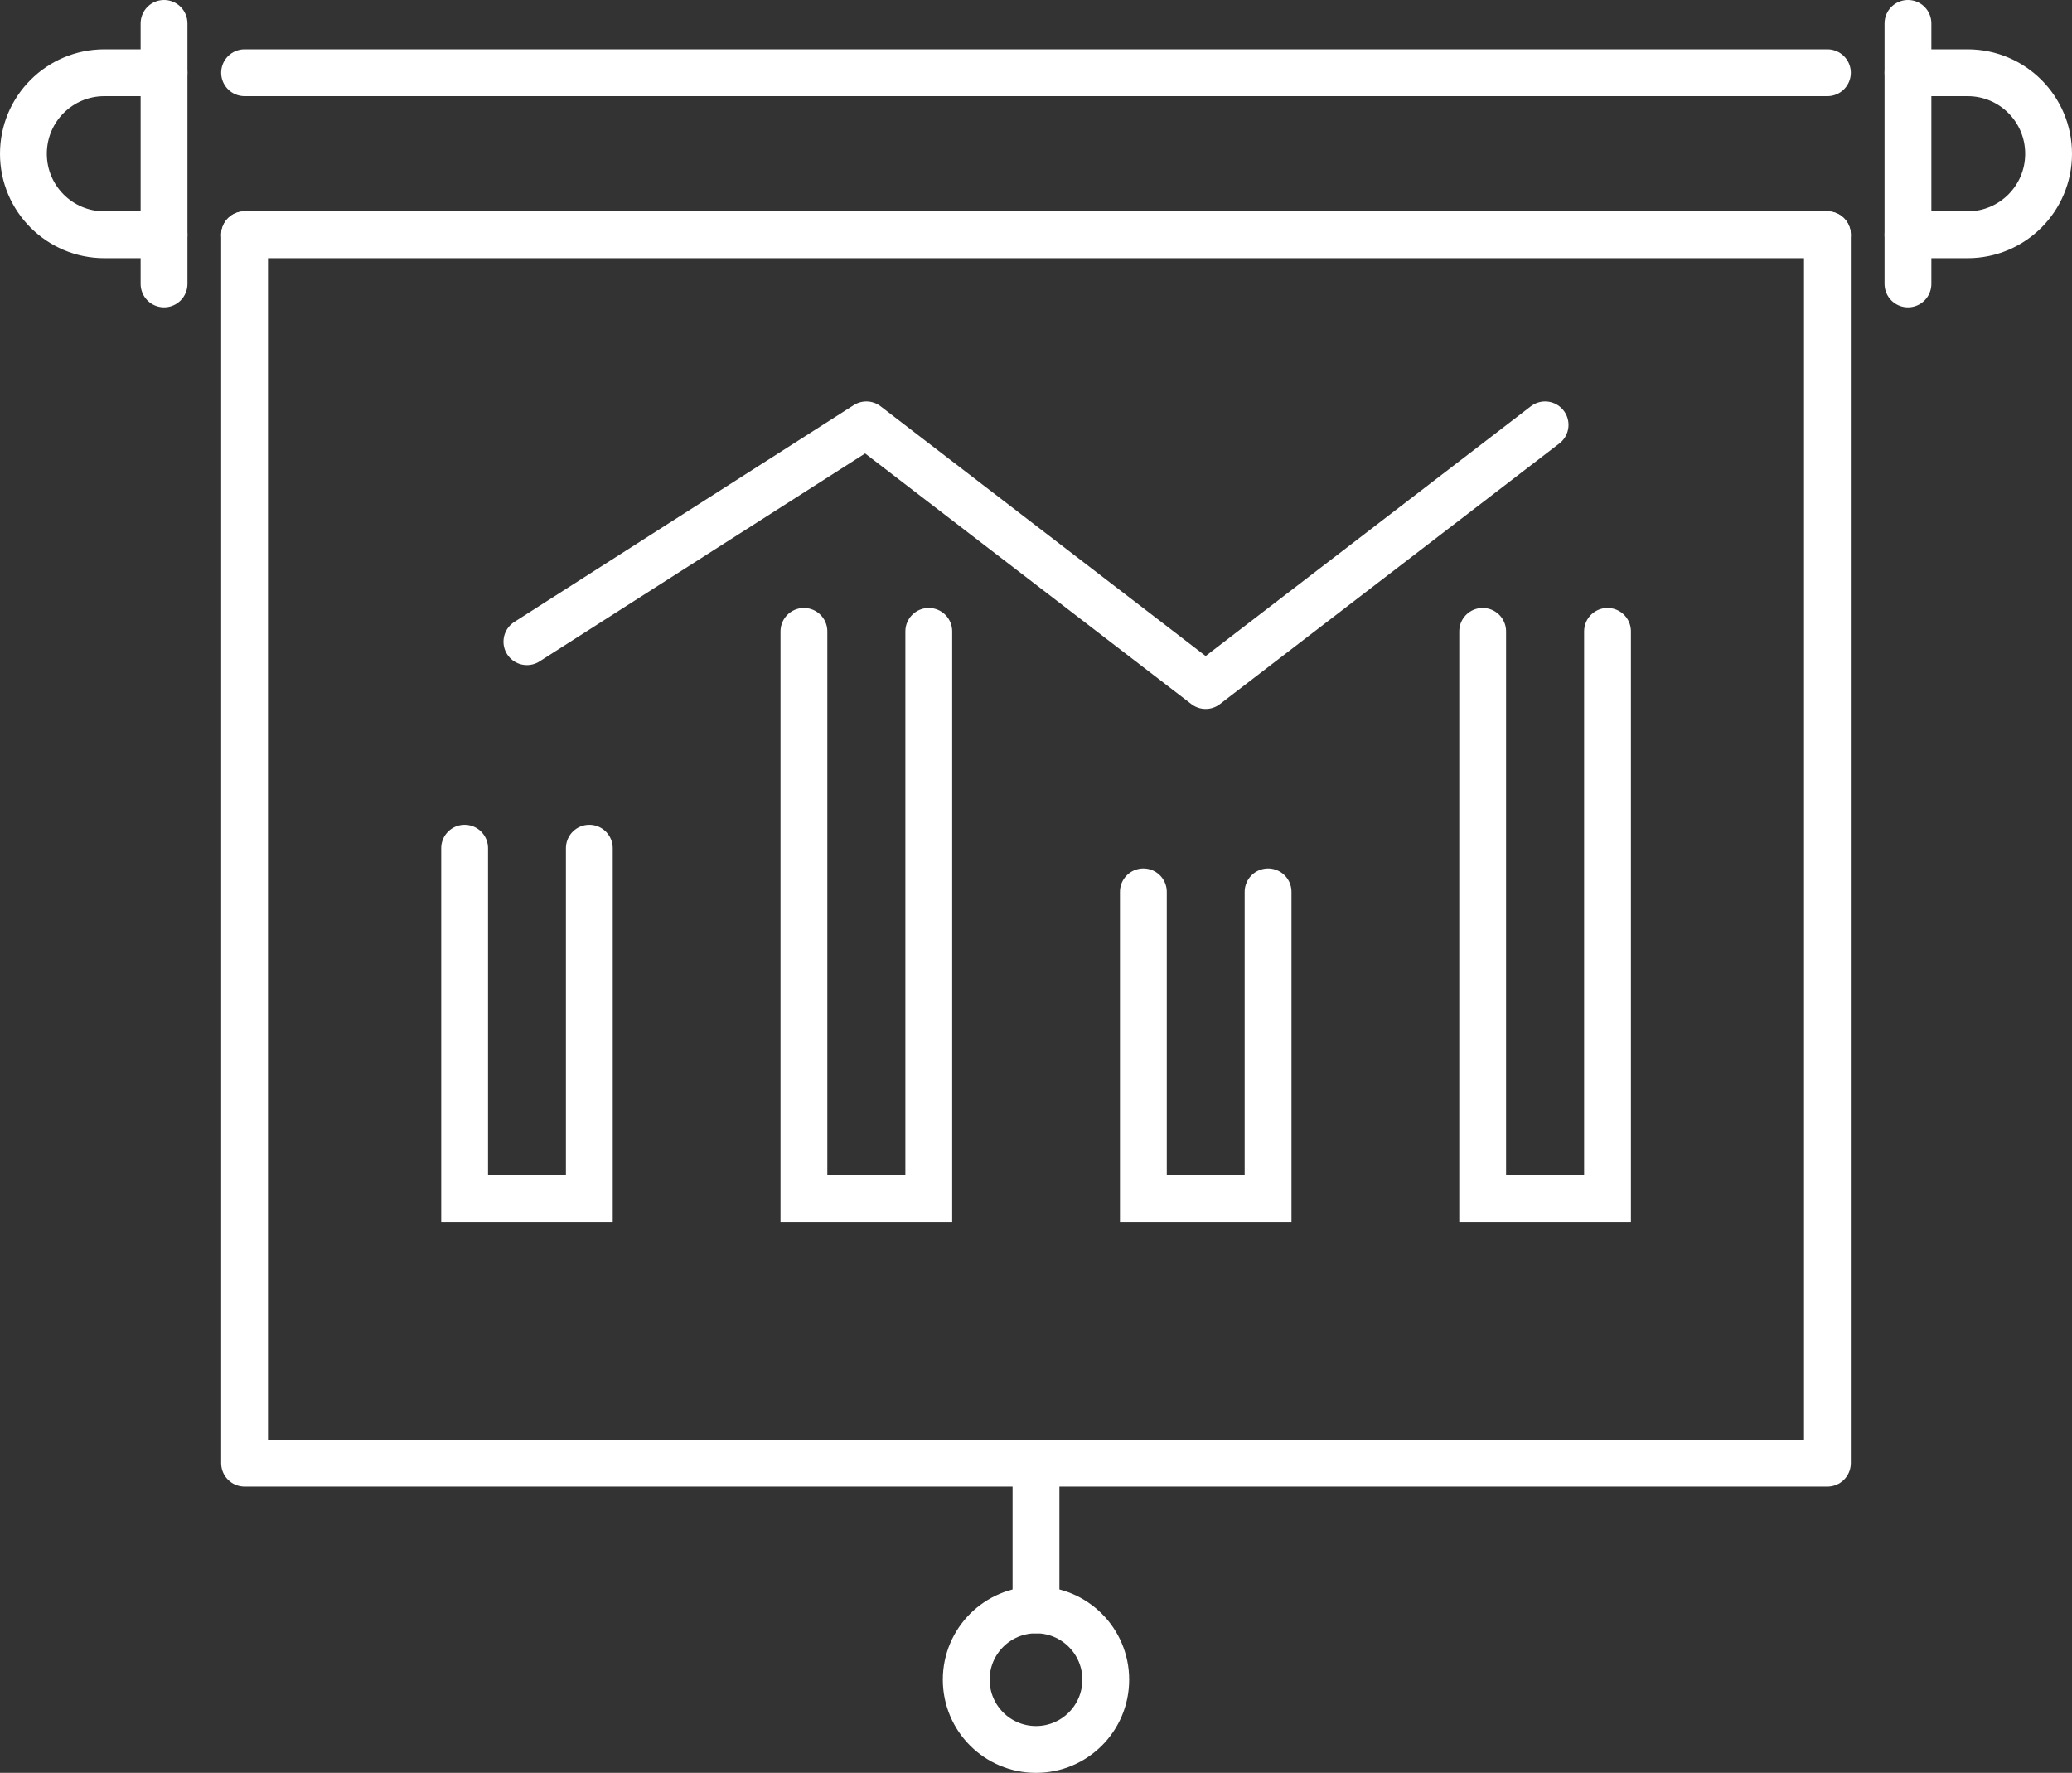
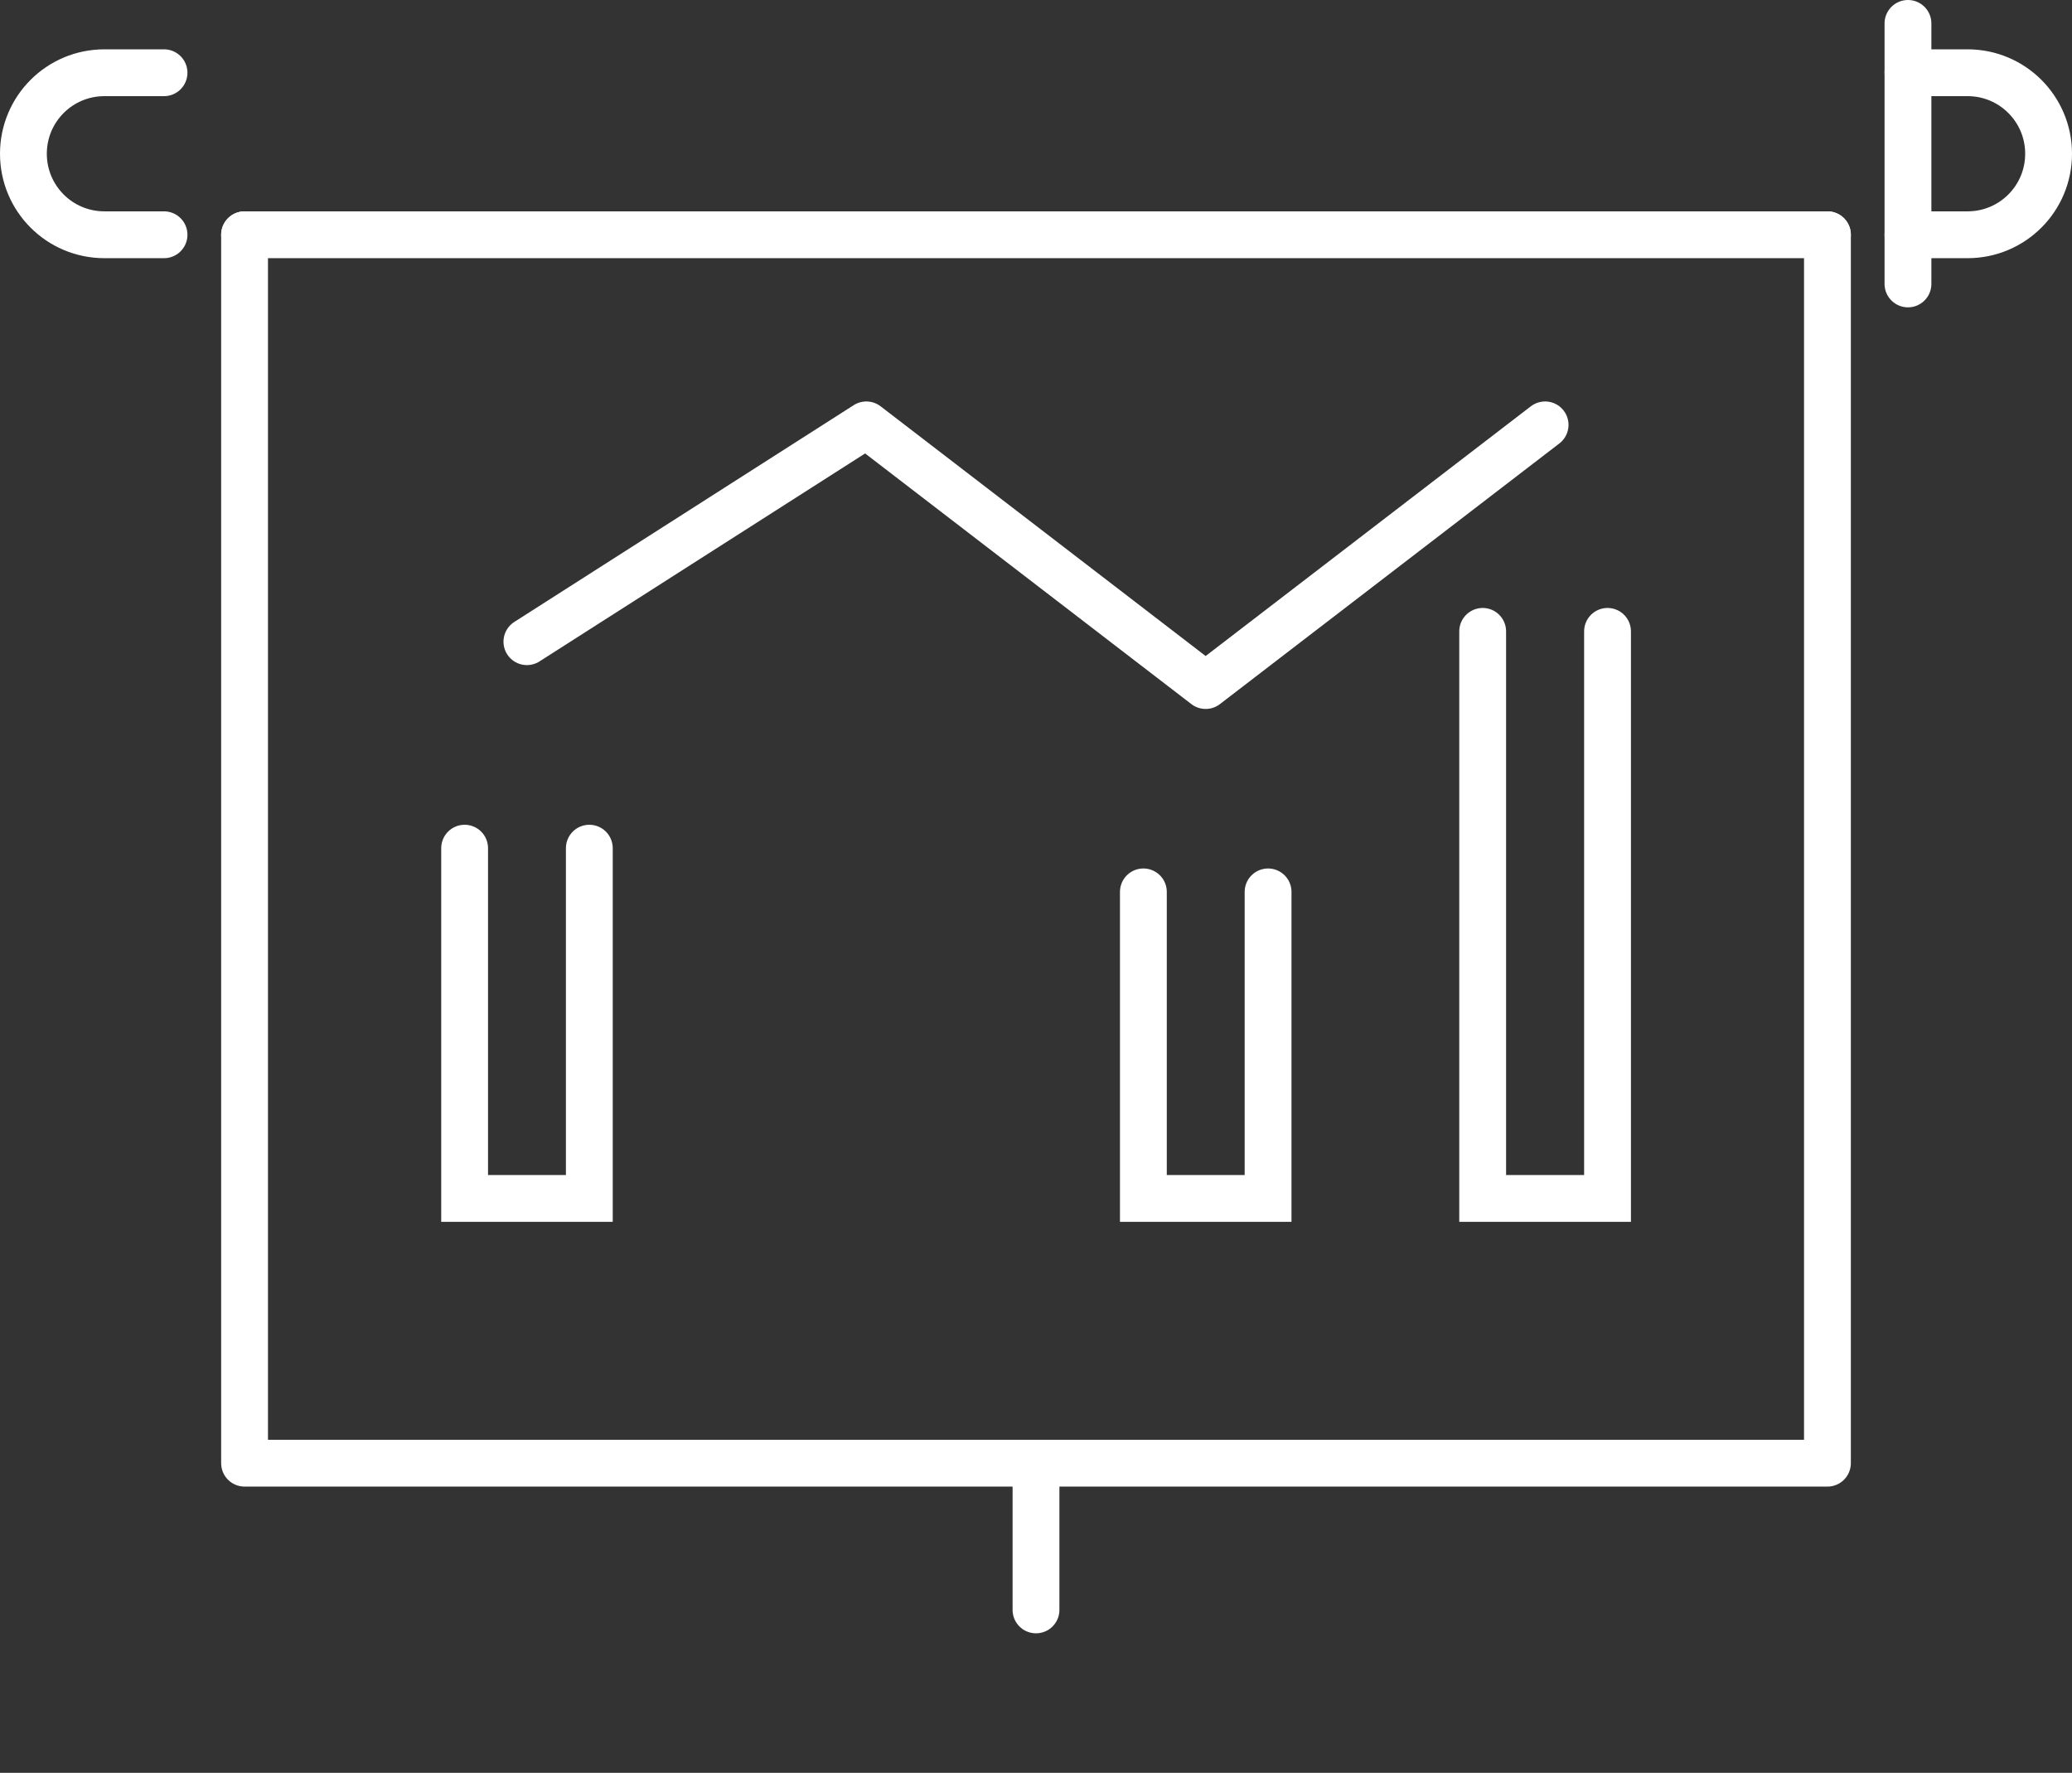
<svg xmlns="http://www.w3.org/2000/svg" id="_Слой_2" data-name="Слой 2" viewBox="0 0 132.76 113.58">
  <rect x="0" y="0" width="132.76" height="113.58" fill="#333333" stroke="none" />
  <g id="Icon_Set" data-name="Icon Set">
    <g>
-       <line x1="117.09" y1="4.66" x2="15.67" y2="4.66" style="fill: none; stroke: #fff; stroke-linecap: round; stroke-linejoin: round; stroke-width: 3px;" />
      <line x1="15.67" y1="15.04" x2="117.09" y2="15.04" style="fill: none; stroke: #fff; stroke-linecap: round; stroke-linejoin: round; stroke-width: 3px;" />
      <line x1="122.25" y1="18.19" x2="122.25" y2="1.5" style="fill: none; stroke: #fff; stroke-linecap: round; stroke-linejoin: round; stroke-width: 3px;" />
      <path d="M122.25,4.66h3.82c2.87,0,5.19,2.32,5.19,5.19h0c0,2.87-2.32,5.19-5.19,5.19h-3.82" style="fill: none; stroke: #fff; stroke-linecap: round; stroke-linejoin: round; stroke-width: 3px;" />
-       <line x1="10.51" y1="18.19" x2="10.51" y2="1.5" style="fill: none; stroke: #fff; stroke-linecap: round; stroke-linejoin: round; stroke-width: 3px;" />
      <path d="M10.51,4.66h-3.82c-2.87,0-5.19,2.32-5.19,5.19h0c0,2.87,2.32,5.19,5.19,5.19h3.82" style="fill: none; stroke: #fff; stroke-linecap: round; stroke-linejoin: round; stroke-width: 3px;" />
      <polyline points="15.67 15.04 15.67 93.74 117.09 93.74 117.09 15.04" style="fill: none; stroke: #fff; stroke-linecap: round; stroke-linejoin: round; stroke-width: 3px;" />
-       <path d="M61.91,107.61c0-2.47,2-4.47,4.47-4.47s4.47,2,4.47,4.47-2,4.47-4.47,4.47-4.47-2-4.47-4.47Z" style="fill: none; stroke: #fff; stroke-linecap: round; stroke-linejoin: round; stroke-width: 3px;" />
      <line x1="66.38" y1="103.14" x2="66.38" y2="93.74" style="fill: none; stroke: #fff; stroke-linecap: round; stroke-linejoin: round; stroke-width: 3px;" />
      <g>
        <polyline points="95 40.45 95 76.78 103 76.78 103 40.45" style="fill: none; stroke: #fff; stroke-linecap: round; stroke-miterlimit: 10; stroke-width: 3px;" />
        <polyline points="73.26 57.14 73.26 76.78 81.25 76.78 81.25 57.14" style="fill: none; stroke: #fff; stroke-linecap: round; stroke-miterlimit: 10; stroke-width: 3px;" />
-         <polyline points="51.51 40.45 51.51 76.78 59.51 76.78 59.51 40.45" style="fill: none; stroke: #fff; stroke-linecap: round; stroke-miterlimit: 10; stroke-width: 3px;" />
        <polyline points="29.77 54.34 29.77 76.78 37.76 76.78 37.76 54.34" style="fill: none; stroke: #fff; stroke-linecap: round; stroke-miterlimit: 10; stroke-width: 3px;" />
        <polyline points="99 27.22 77.25 43.92 55.51 27.22 33.76 41.11" style="fill: none; stroke: #fff; stroke-linecap: round; stroke-linejoin: round; stroke-width: 3px;" />
      </g>
    </g>
  </g>
</svg>